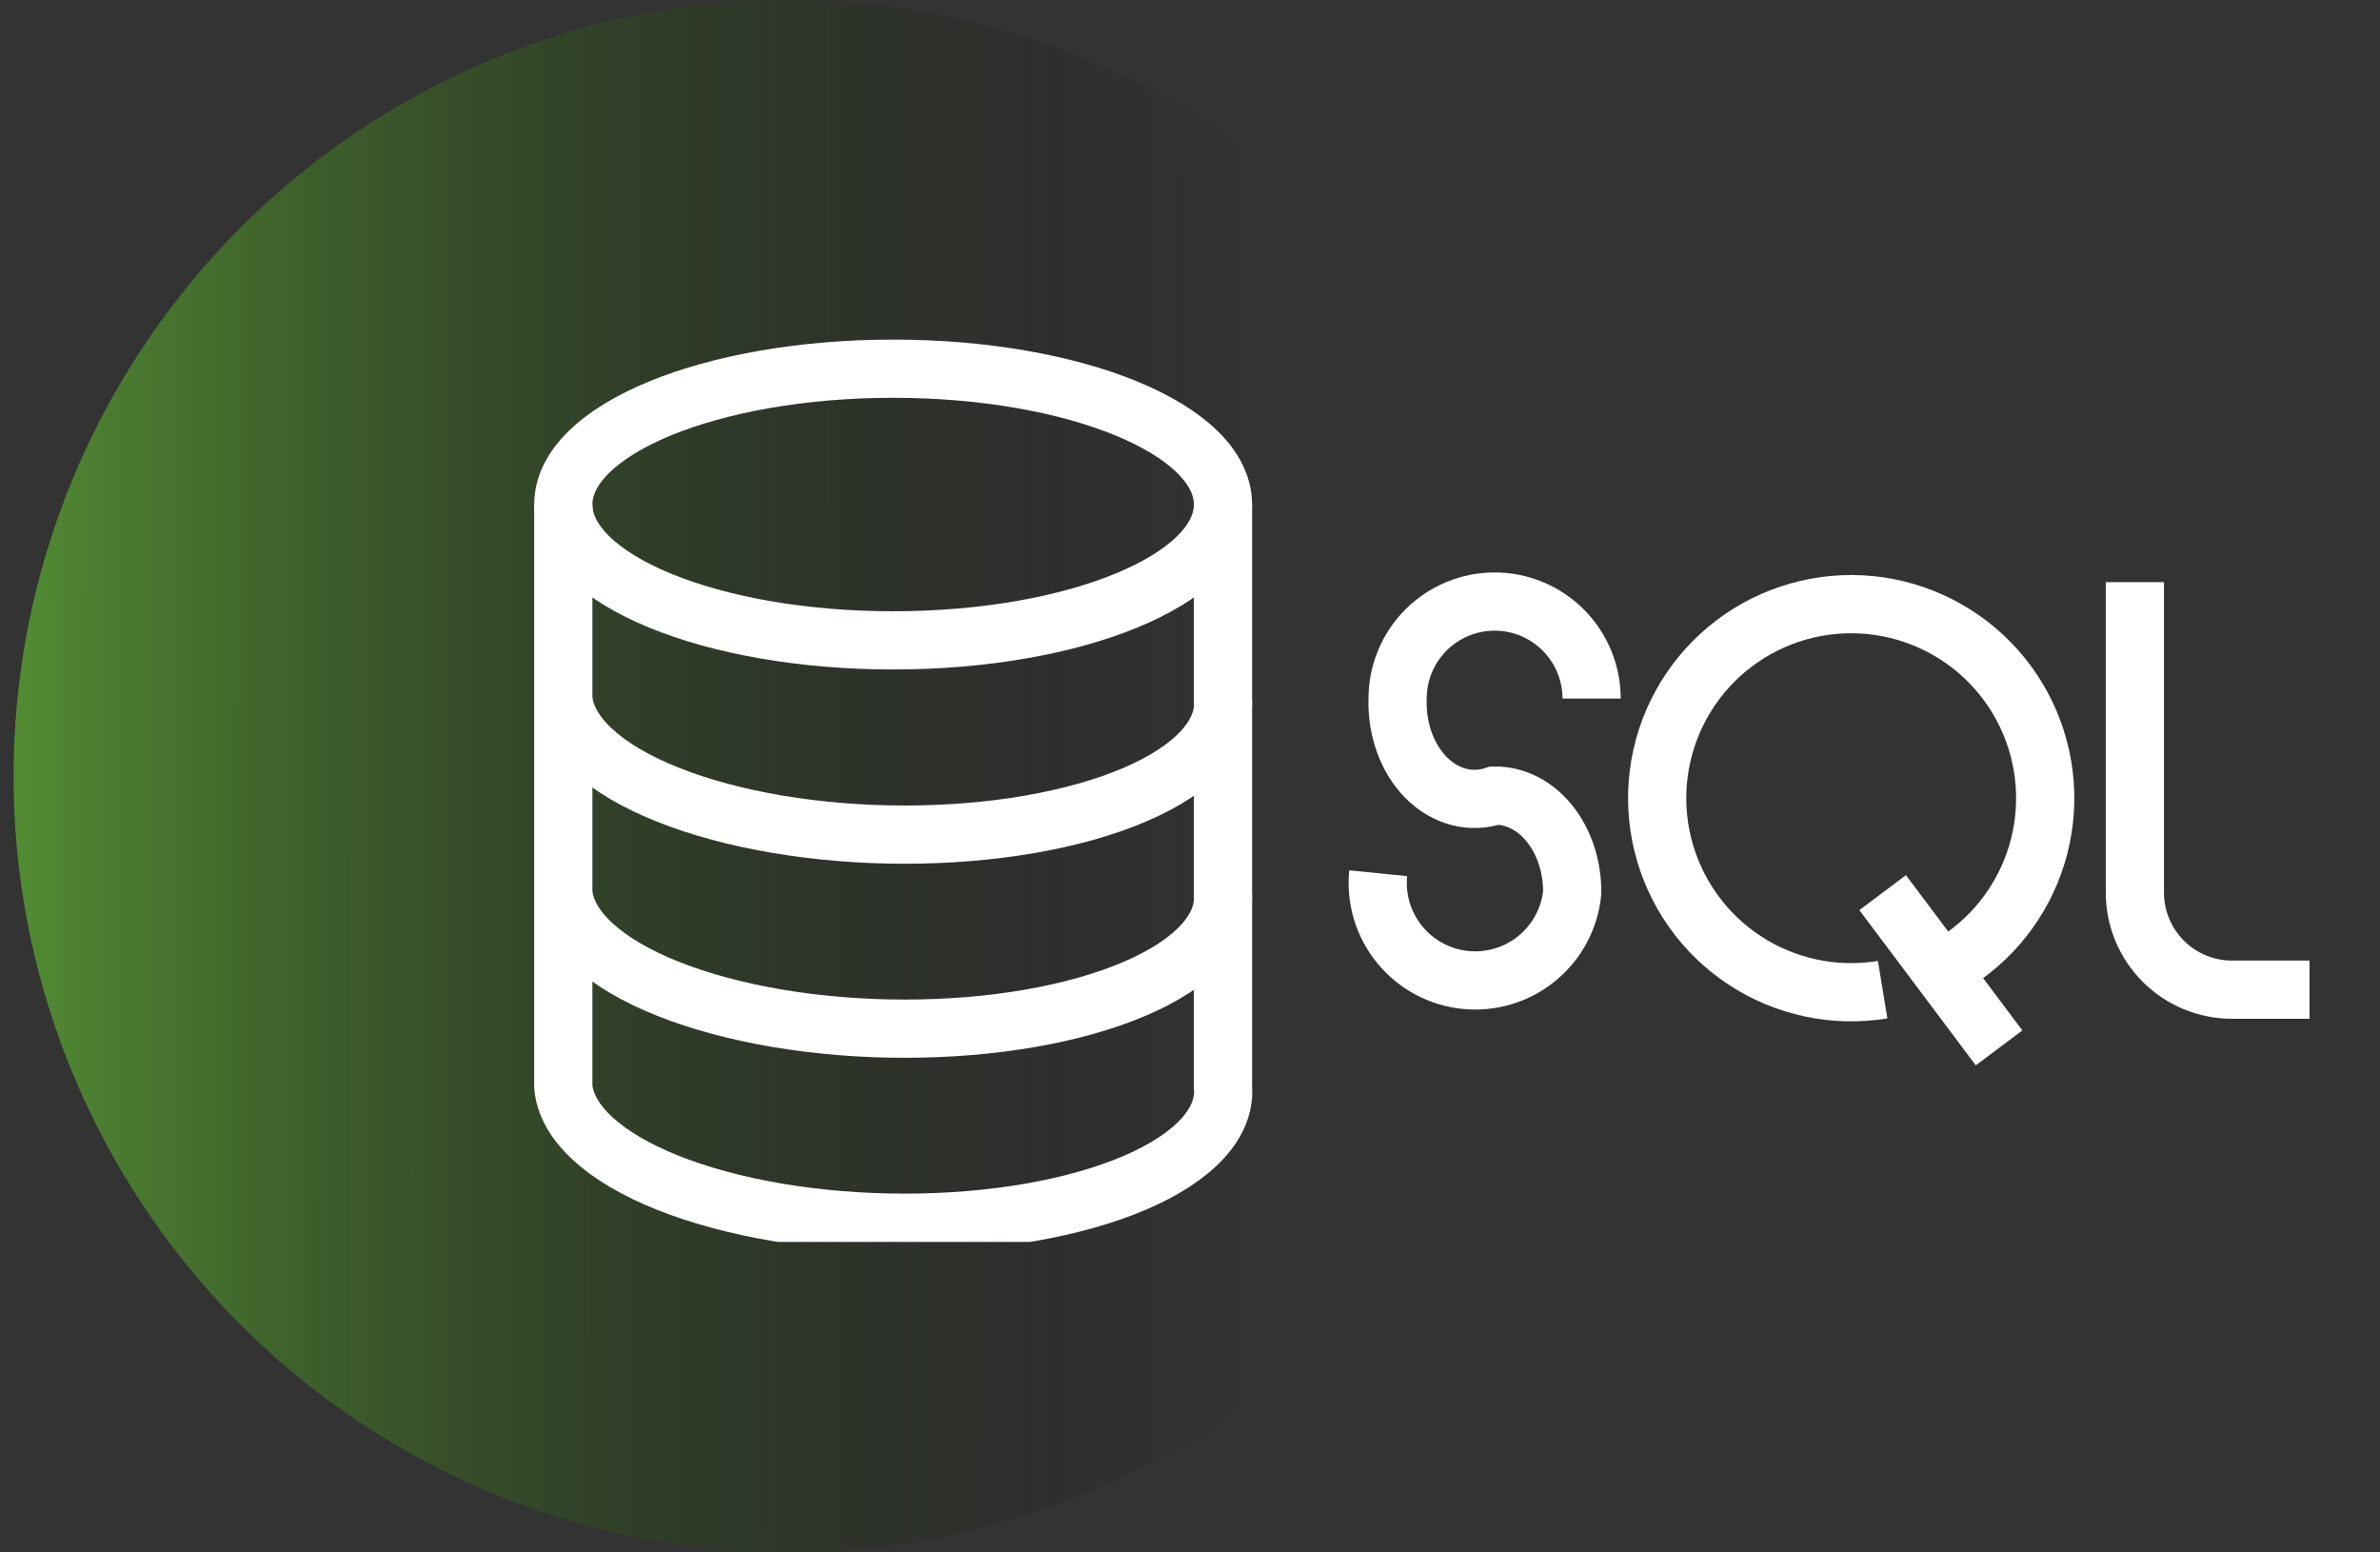
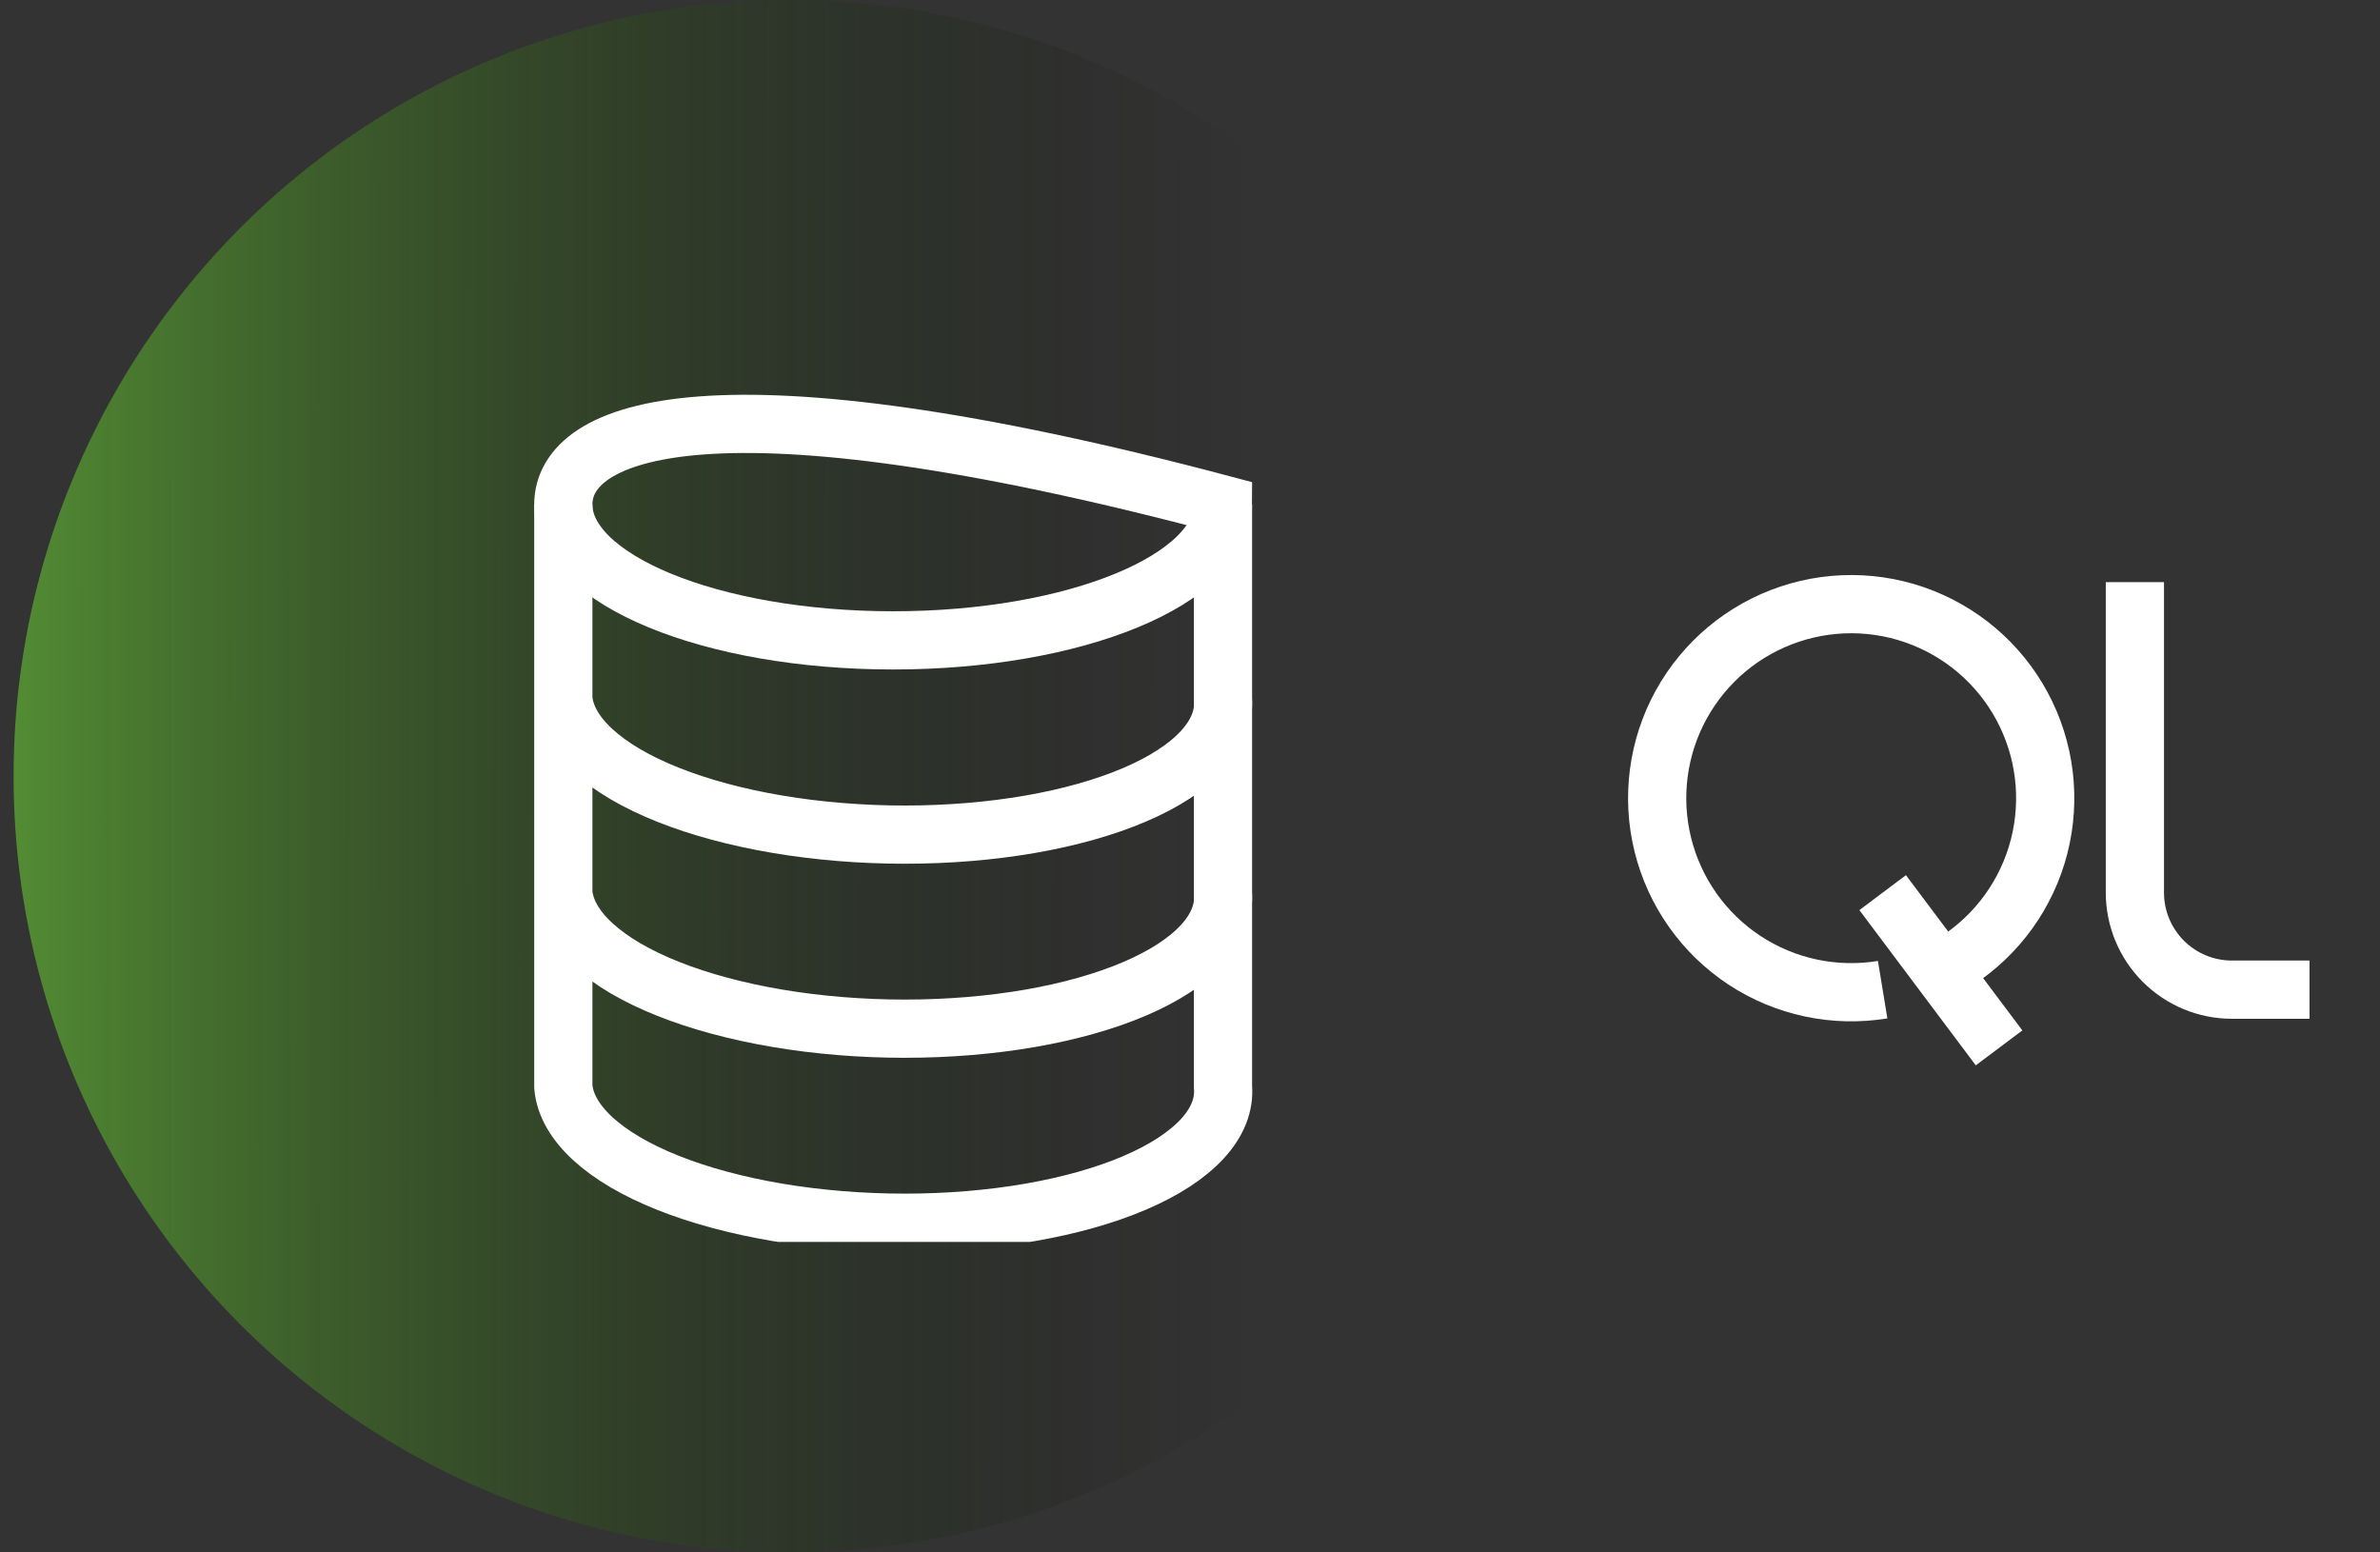
<svg xmlns="http://www.w3.org/2000/svg" width="92" height="60" viewBox="0 0 92 60" fill="none">
  <rect x="0" y="0" width="92" height="60" fill="#333333" stroke="none" />
  <circle cx="30.525" cy="30" r="30" fill="url(#paint0_linear_4001_12185)" />
  <g clip-path="url(#clip0_4001_12185)">
-     <path d="M34.525 24.75C41.567 24.75 47.275 22.399 47.275 19.5C47.275 16.601 41.567 14.25 34.525 14.25C27.484 14.25 21.775 16.601 21.775 19.5C21.775 22.399 27.484 24.75 34.525 24.75Z" stroke="white" stroke-width="2.25" />
+     <path d="M34.525 24.75C41.567 24.75 47.275 22.399 47.275 19.5C27.484 14.25 21.775 16.601 21.775 19.5C21.775 22.399 27.484 24.75 34.525 24.75Z" stroke="white" stroke-width="2.25" />
    <path d="M21.775 19.5V42C21.834 42.691 22.223 43.374 22.918 44.012C23.613 44.65 24.601 45.23 25.827 45.718C27.053 46.206 28.491 46.593 30.061 46.858C31.63 47.122 33.3 47.258 34.974 47.258C36.648 47.258 38.295 47.122 39.819 46.858C41.343 46.593 42.716 46.206 43.858 45.718C45.001 45.23 45.89 44.65 46.477 44.012C47.063 43.374 47.334 42.691 47.275 42V19.5M21.775 27C21.834 27.691 22.223 28.374 22.918 29.012C23.613 29.65 24.601 30.23 25.827 30.718C27.053 31.206 28.491 31.593 30.061 31.858C31.63 32.122 33.3 32.258 34.974 32.258C36.648 32.258 38.295 32.122 39.819 31.858C41.343 31.593 42.716 31.206 43.858 30.718C45.001 30.23 45.89 29.65 46.477 29.012C47.063 28.374 47.334 27.691 47.275 27M21.775 34.5C21.834 35.191 22.223 35.874 22.918 36.512C23.613 37.15 24.601 37.73 25.827 38.218C27.053 38.706 28.491 39.093 30.061 39.358C31.63 39.622 33.3 39.758 34.974 39.758C36.648 39.758 38.295 39.622 39.819 39.358C41.343 39.093 42.716 38.706 43.858 38.218C45.001 37.73 45.89 37.15 46.477 36.512C47.063 35.874 47.334 35.191 47.275 34.5" stroke="white" stroke-width="2.25" />
-     <path d="M61.525 27C61.525 26.508 61.428 26.02 61.239 25.565C61.051 25.11 60.774 24.697 60.426 24.348C60.078 24 59.665 23.724 59.21 23.535C58.755 23.347 58.267 23.25 57.775 23.25C57.282 23.25 56.794 23.347 56.34 23.535C55.885 23.724 55.471 24 55.123 24.348C54.775 24.697 54.498 25.11 54.31 25.565C54.122 26.02 54.025 26.508 54.025 27C54.005 27.585 54.095 28.167 54.288 28.699C54.482 29.231 54.772 29.698 55.137 30.063C55.501 30.427 55.93 30.679 56.388 30.799C56.846 30.918 57.321 30.901 57.775 30.75C58.171 30.746 58.563 30.84 58.928 31.027C59.294 31.214 59.626 31.489 59.904 31.838C60.183 32.187 60.404 32.601 60.553 33.058C60.702 33.515 60.778 34.005 60.775 34.5C60.675 35.495 60.185 36.409 59.411 37.042C58.638 37.675 57.644 37.974 56.65 37.875C55.655 37.776 54.741 37.285 54.108 36.511C53.475 35.738 53.175 34.745 53.275 33.75" stroke="white" stroke-width="2.25" />
    <path d="M72.775 38.25C70.914 38.556 69.006 38.15 67.431 37.112C65.856 36.074 64.731 34.481 64.278 32.65C63.825 30.819 64.079 28.884 64.989 27.232C65.899 25.58 67.397 24.331 69.187 23.735C70.976 23.138 72.925 23.238 74.644 24.014C76.363 24.79 77.727 26.185 78.463 27.921C79.2 29.657 79.255 31.608 78.618 33.383C77.981 35.158 76.698 36.628 75.025 37.5M72.775 34.5L77.275 40.5" stroke="white" stroke-width="2.25" />
    <path d="M82.525 22.5V34.5C82.525 35.495 82.921 36.448 83.624 37.152C84.327 37.855 85.281 38.25 86.275 38.25H89.275" stroke="white" stroke-width="2.25" />
  </g>
  <defs>
    <linearGradient id="paint0_linear_4001_12185" x1="0.525" y1="30" x2="48.525" y2="30.032" gradientUnits="userSpaceOnUse">
      <stop stop-color="#59A033" stop-opacity="0.82" />
      <stop offset="1" stop-opacity="0" />
    </linearGradient>
    <clipPath id="clip0_4001_12185">
      <rect width="75" height="36" fill="white" transform="translate(16.525 12)" />
    </clipPath>
  </defs>
</svg>